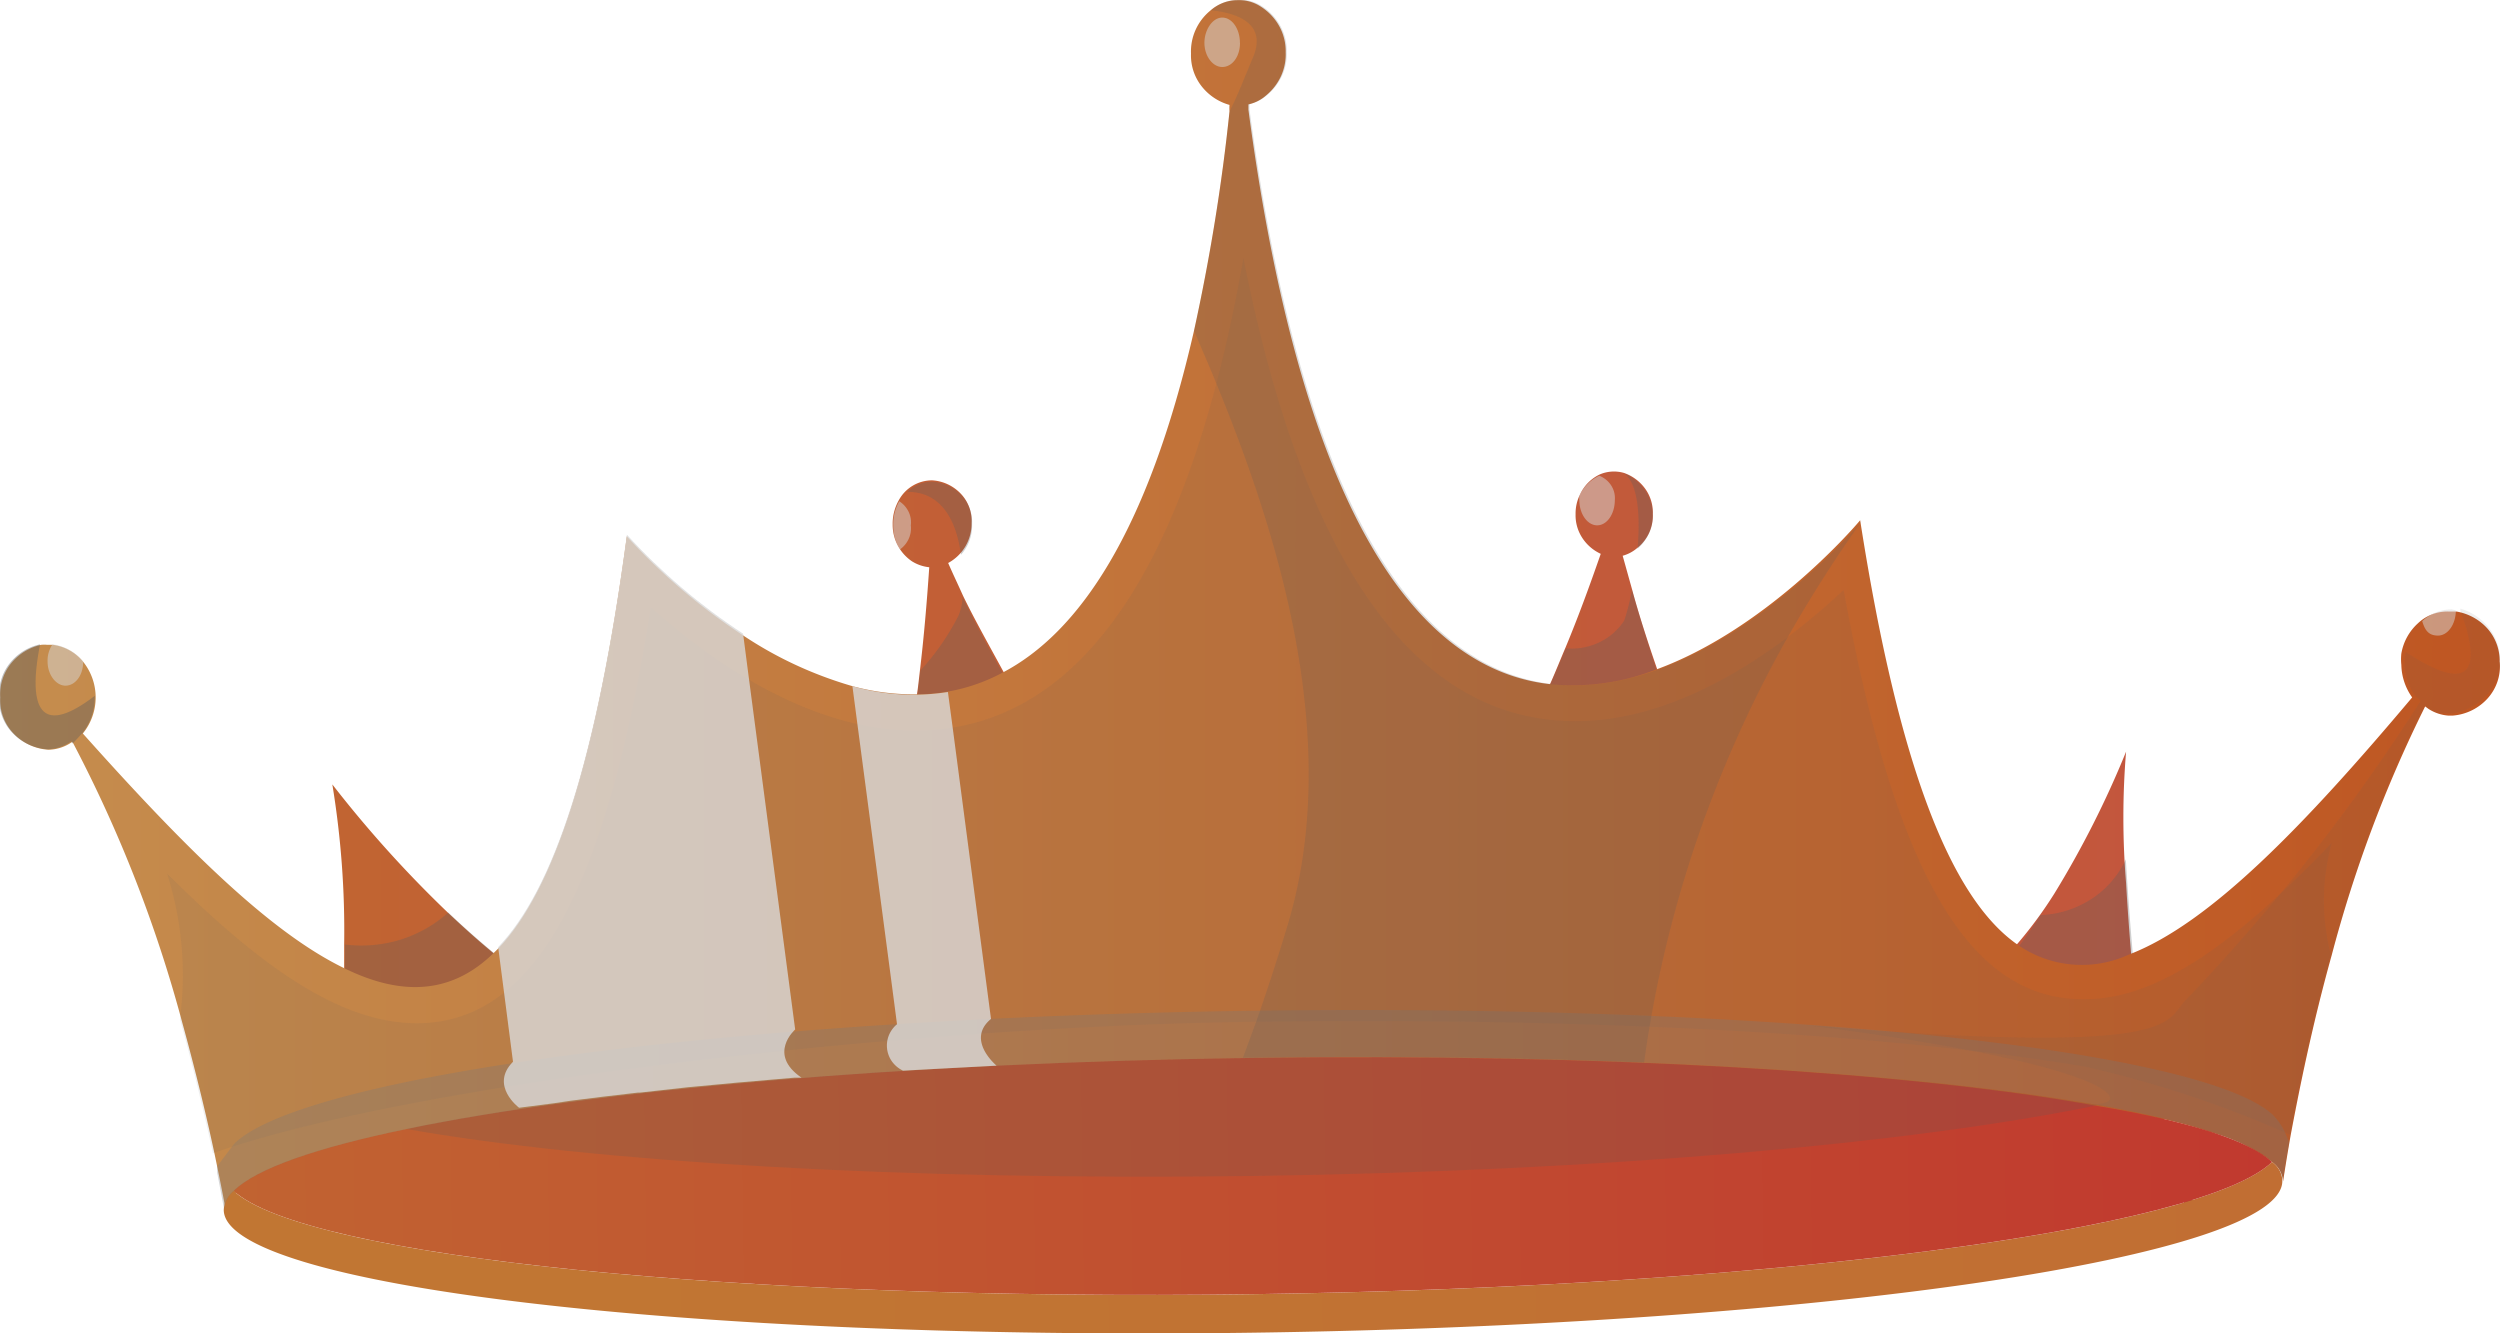
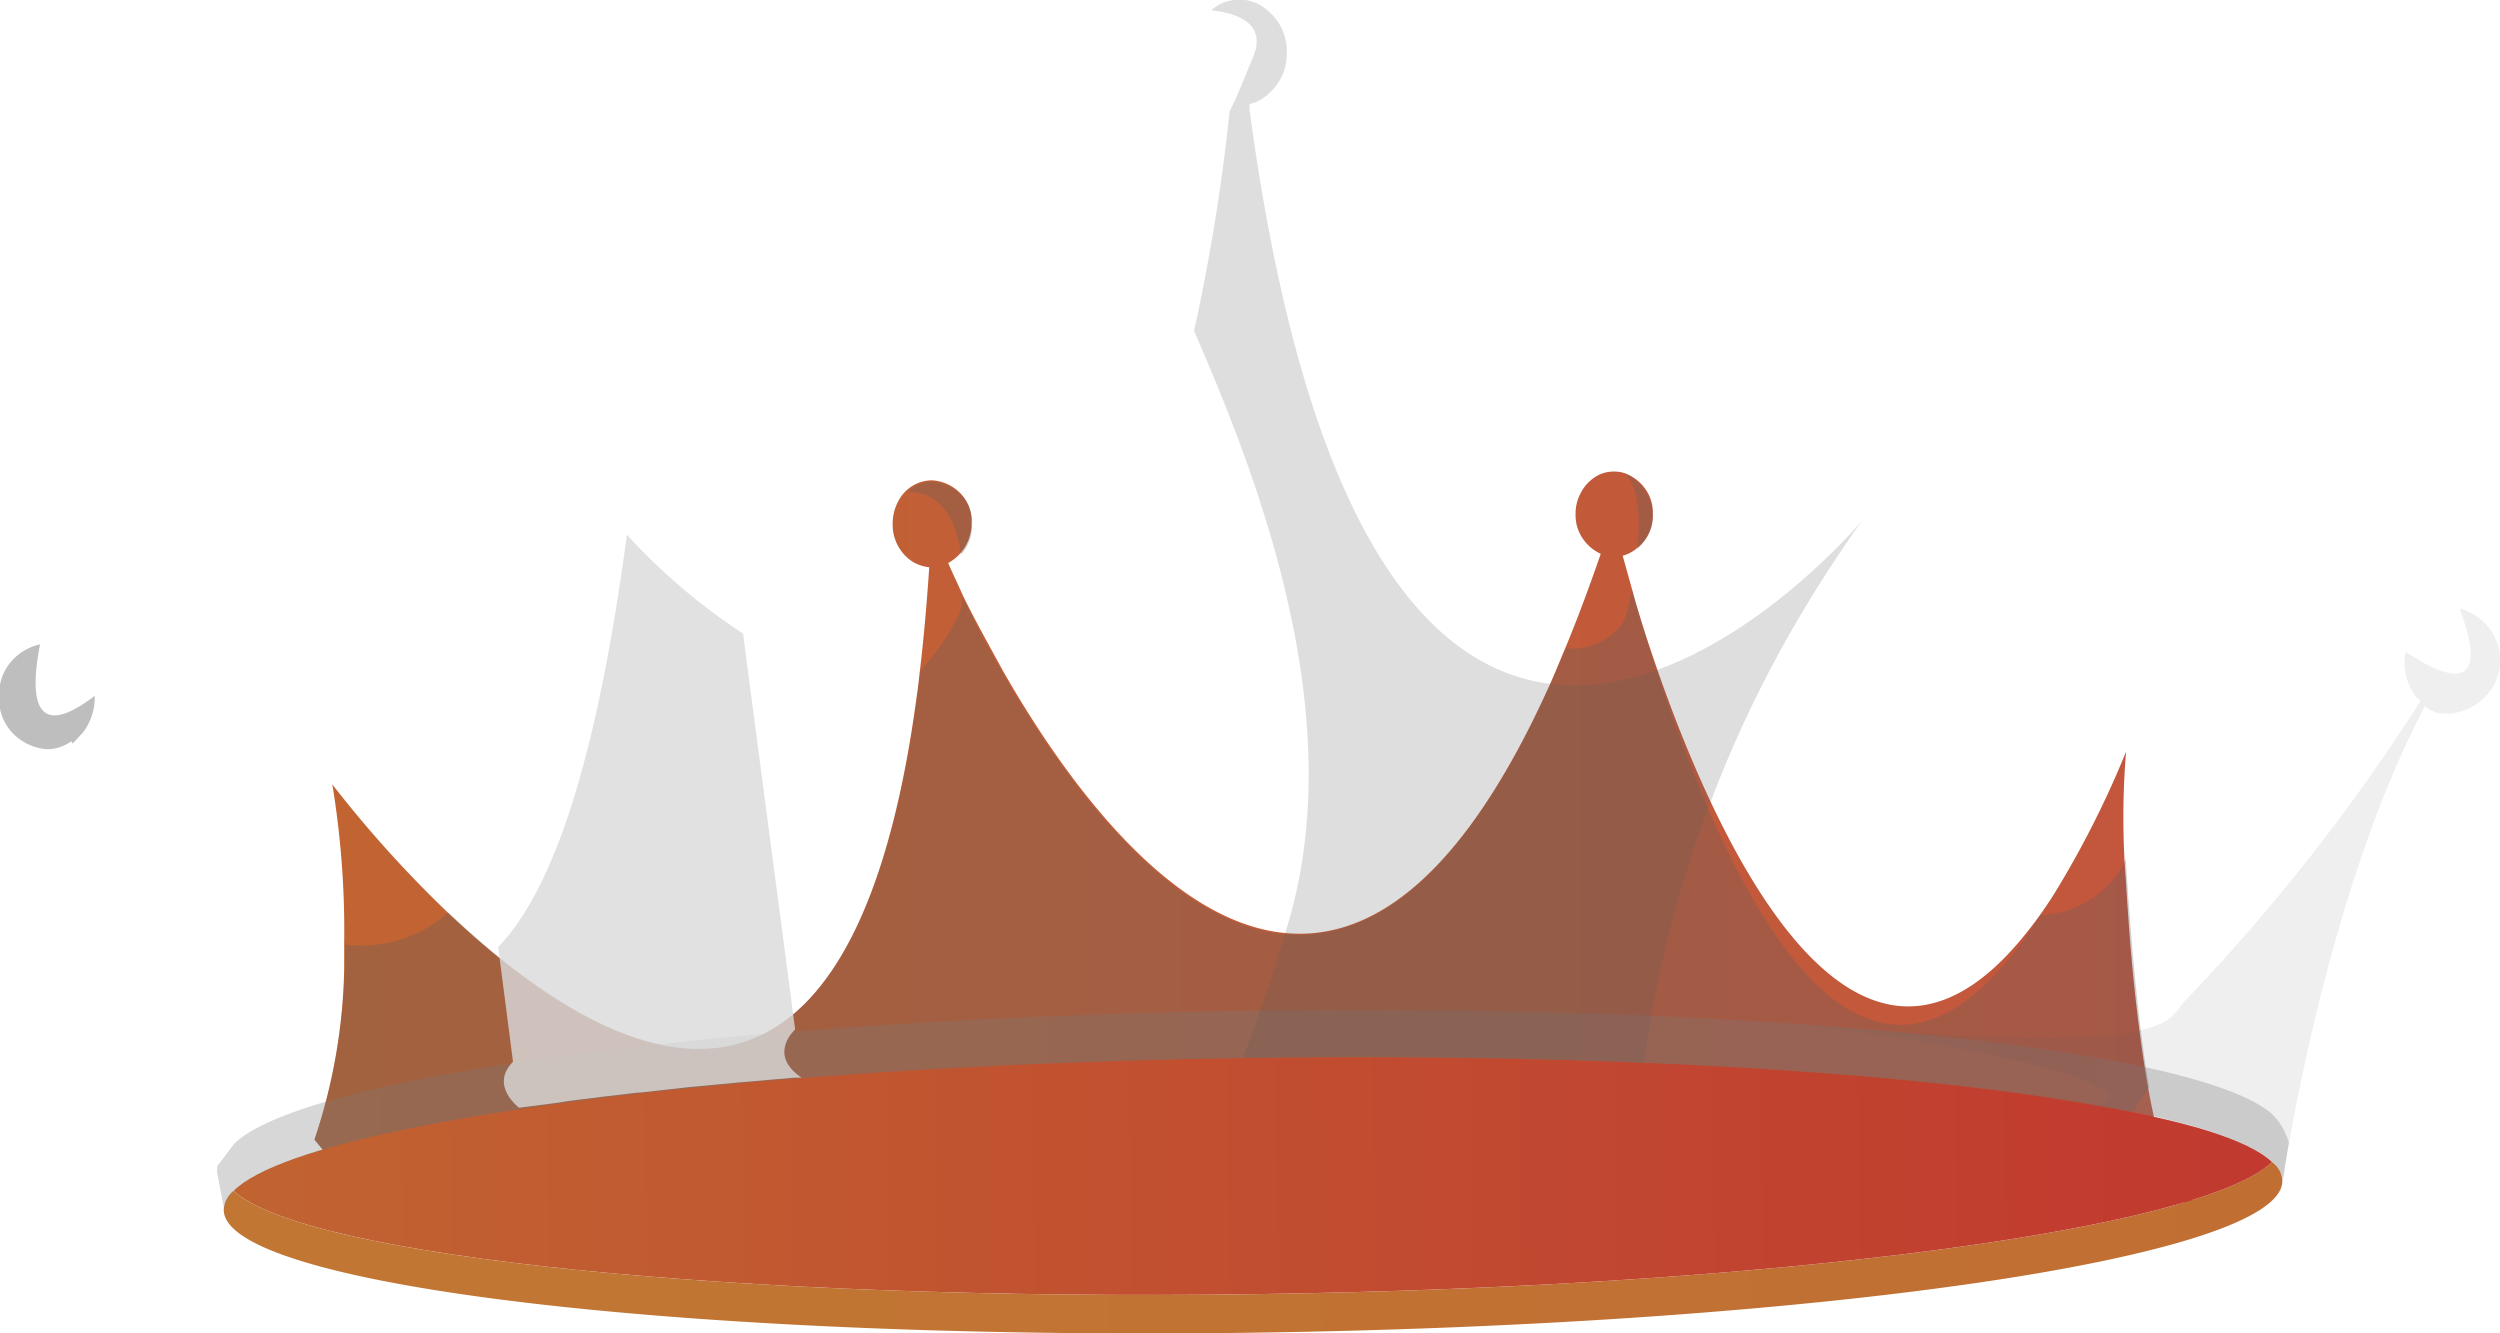
<svg xmlns="http://www.w3.org/2000/svg" width="30" height="16" fill="none">
  <g clip-path="url(#crown3a)">
    <path d="M26.175 14.377c-.487-.058-1.27-.09-2.255-.11-5.969-.112-19.382.373-19.382.373l-.668-.847-.097-.118a6.78 6.78 0 0 0 .357-2.054v-.29c.01-.641-.038-1.283-.142-1.918.422.544.885 1.058 1.385 1.537.175.165.357.33.55.489 1.814 1.496 4.345 2.43 5.08-3.103.015-.093.024-.19.036-.29.046-.383.082-.797.112-1.239a.483.483 0 0 1-.207-.071.528.528 0 0 1-.232-.443c-.002-.1.023-.2.073-.289a.455.455 0 0 1 .4-.24.517.517 0 0 1 .347.163.473.473 0 0 1 .127.349.537.537 0 0 1-.281.48c.051.118.112.245.178.392.13.269.303.578.484.91 1.352 2.364 4.103 5.643 6.57.13.06-.135.121-.289.179-.424.142-.341.28-.714.42-1.118a.528.528 0 0 1-.224-.195.494.494 0 0 1-.078-.28.511.511 0 0 1 .054-.239.496.496 0 0 1 .239-.24.433.433 0 0 1 .287-.017.526.526 0 0 1 .257.192.489.489 0 0 1 .09.299.494.494 0 0 1-.184.407.445.445 0 0 1-.178.096l.112.401c.078.29.181.61.302.96.79 2.273 2.398 5.558 4.342 3.273.155-.183.296-.376.423-.578a11.63 11.63 0 0 0 .862-1.705 9.594 9.594 0 0 0 0 1.578c.015.266.036.552.06.844.049.543.115 1.103.203 1.603.021.119.045.24.07.35.062.34.173.67.33.982Z" fill="url(#crown3b)" />
    <path d="M19.487 5.68a.57.57 0 0 1 .224.164.536.536 0 0 1 .093.515.545.545 0 0 1-.154.226c.034-.384.01-.786-.163-.904ZM25.791 13.047c-.1.16-.214.31-.341.45a2.764 2.764 0 0 1-1.53.77c-5.969-.116-19.382.372-19.382.372l-.762-.962c.25-.758.372-1.549.363-2.343.224.028.451.008.666-.058.214-.067.41-.178.574-.326 1.832 1.733 4.907 3.559 5.666-2.904.181-.197.334-.417.454-.653a.579.579 0 0 0 .051-.231c1.08 2.233 4.381 7.55 7.239.618a.777.777 0 0 0 .4-.071.736.736 0 0 0 .301-.261c.04-.12.07-.243.094-.367.64 2.21 2.461 7.728 4.901 3.9.22-.008.432-.076.613-.194a1.13 1.13 0 0 0 .412-.476c.045.766.142 1.968.281 2.736Z" fill="#5E5E5E" style="mix-blend-mode:color-burn" opacity=".3" />
    <path d="M26.178 14.38c.145.263.303.361.52.214.124-.093-.075-.162-.52-.214Z" fill="#9F552F" />
-     <path d="M29.997 7.945a.575.575 0 0 1-.142.432.63.63 0 0 1-.42.21h-.058a.507.507 0 0 1-.236-.081l-.039-.029a15.64 15.64 0 0 0-1.122 2.987c-.242.867-.399 1.665-.493 2.164-.06.344-.09.55-.09.55a.307.307 0 0 0-.121-.226 2.11 2.11 0 0 0-.747-.364 5.376 5.376 0 0 0-.556-.156h-.046a.485.485 0 0 1-.06-.018 14.522 14.522 0 0 0-.68-.135c-.07 0-.143-.026-.218-.035a17.315 17.315 0 0 0-.514-.08 38.922 38.922 0 0 0-2.274-.25l-.532-.04-.281-.02-.285-.017c-.184-.015-.377-.023-.568-.032l-.384-.02-.387-.018c-.36-.014-.732-.026-1.107-.034H14.93l-1.04.02c-.655.017-1.295.041-1.92.072l-.698.038-.423.023-.279.017-.526.038-.405.031h-.084l-.675.058-.604.058-.575.064h-.024c-.281.031-.55.063-.81.098l-.2.029-.417.055c-.744.115-1.391.236-1.923.37a6.51 6.51 0 0 0-.33.089l-.103.029c-.07.023-.136.04-.196.063a.864.864 0 0 0-.14.047l-.123.046a1.814 1.814 0 0 0-.227.095c-.141.062-.27.145-.384.246a.317.317 0 0 0-.115.228c0-.035-.048-.289-.13-.679-.082-.39-.22-.976-.396-1.612a16.215 16.215 0 0 0-1.3-3.328l-.015-.026a.514.514 0 0 1-.284.095.634.634 0 0 1-.426-.2.579.579 0 0 1-.155-.427.59.59 0 0 1 .124-.402.64.64 0 0 1 .366-.23.339.339 0 0 1 .075 0h.067A.564.564 0 0 1 1 7.944a.685.685 0 0 1-.006.858c1.179 1.32 2.222 2.372 3.132 2.814.68.336 1.285.324 1.8-.182l.05-.049c.669-.699 1.183-2.242 1.546-4.949.41.45.879.85 1.394 1.188.397.266.836.47 1.3.606.256.071.522.105.789.102a2.181 2.181 0 0 0 1.025-.26c.907-.474 1.741-1.668 2.298-4.103.191-.87.334-1.748.426-2.632a.535.535 0 0 1 0-.078.647.647 0 0 1-.341-.232.599.599 0 0 1-.121-.383.634.634 0 0 1 .23-.515.493.493 0 0 1 .332-.127.472.472 0 0 1 .272.075c.095.06.173.142.226.239a.62.62 0 0 1 .076.313.627.627 0 0 1-.056.284.655.655 0 0 1-.18.233.473.473 0 0 1-.211.107v.064c.677 5.1 2.144 6.711 3.595 6.89.435.048.876-.01 1.282-.167 1.3-.468 2.352-1.662 2.464-1.797.463 2.967 1.089 4.518 1.869 5.079a1.345 1.345 0 0 0 1.355.133c.973-.37 2.116-1.56 3.4-3.086a.697.697 0 0 1-.13-.39.67.67 0 0 1 0-.136.635.635 0 0 1 .2-.364.514.514 0 0 1 .354-.141h.106c.148.025.282.1.378.21a.584.584 0 0 1 .142.396Z" fill="url(#crown3c)" />
-     <path d="M27.971 11.456c-.242.867-.399 1.664-.493 2.16a13.106 13.106 0 0 0-2.46-.817c-2.374-.398-6.02-.592-10.006-.537-4.414.063-10.204.771-12.457 1.577-.09-.407-.22-.973-.396-1.609a4.014 4.014 0 0 0-.154-1.748c1.155 1.156 2.116 1.809 3.023 1.797 1.376-.02 2.244-1.566 2.782-4.992.683.615 1.905 1.5 3.208 1.48 1.941-.027 3.25-1.934 3.903-5.672.735 3.715 2.09 5.587 4.028 5.558 1.297-.017 2.503-.944 3.175-1.574.62 3.409 1.511 4.937 2.902 4.911.883 0 1.83-.702 2.957-1.878-.123.44-.127.902-.012 1.344Z" fill="#5E5E5E" style="mix-blend-mode:color-burn" opacity=".1" />
    <path d="M27.264 13.943c-.832.81-5.981 1.5-12.216 1.587-6.234.086-11.396-.454-12.245-1.24a.312.312 0 0 0-.118.228c0 .91 5.548 1.57 12.37 1.474 6.82-.096 12.345-.913 12.333-1.823a.279.279 0 0 0-.035-.127.292.292 0 0 0-.09-.099Z" fill="url(#crown3d)" />
    <path d="M27.264 13.944c-.832.808-5.981 1.499-12.216 1.586-6.234.086-11.396-.454-12.245-1.24.269-.268.998-.52 2.074-.742 2.225-.463 5.935-.795 10.138-.853 4.203-.057 7.925.168 10.16.578 1.079.18 1.813.41 2.089.67Z" fill="url(#crown3e)" />
-     <path d="M25.174 13.262c-2.225.46-5.935.791-10.14.85-4.207.057-7.923-.168-10.157-.564 2.225-.463 5.935-.795 10.138-.853 4.203-.057 7.94.168 10.16.567Z" fill="#5E5E5E" style="mix-blend-mode:color-burn" opacity=".2" />
    <path d="M27.463 13.695a.099.099 0 0 1 0 .043c-.048.272-.07.43-.07.43a.297.297 0 0 0-.123-.224c-.85-.795-6.014-1.338-12.249-1.249-6.234.09-11.38.778-12.212 1.595a.311.311 0 0 0-.118.229l-.085-.445a.276.276 0 0 1 0-.05v-.028c.106-.14.197-.263.206-.272.831-.818 5.984-1.508 12.215-1.595 6.232-.086 11.4.457 12.249 1.251a.752.752 0 0 1 .13.18c.022.043.04.089.057.135Z" fill="#7A7A7A" style="mix-blend-mode:color-burn" opacity=".3" />
    <path d="M.989 8.798c-.04.04-.076.083-.118.124l-.015-.026a.514.514 0 0 1-.285.095.634.634 0 0 1-.425-.2.579.579 0 0 1-.155-.427.59.59 0 0 1 .124-.402.64.64 0 0 1 .366-.23c-.097.493-.151 1.236.656.618a.69.69 0 0 1-.148.448Z" fill="#5E5E5E" style="mix-blend-mode:color-burn" opacity=".4" />
    <path d="M29.525 7.333c.176.462.303 1.123-.656.49a.55.55 0 0 0-.015.14c.003.139.048.274.13.39l.064.057a23.387 23.387 0 0 1-2.83 3.603c-.236.246-.046.665-4.536.289 4.115.523 3.93 1.046 3.284.93 1.21.194 2.01.44 2.304.717a.31.31 0 0 1 .124.225s.484-3.389 1.705-5.7l.04.029a.5.5 0 0 0 .126.057h.046a.41.41 0 0 0 .063 0c.02.002.04.002.06 0a.687.687 0 0 0 .392-.203.626.626 0 0 0 .058-.801.675.675 0 0 0-.359-.252v.029Z" fill="#5E5E5E" style="mix-blend-mode:color-burn" opacity=".1" />
    <path d="M10.888 5.903a.415.415 0 0 1 .302-.122.517.517 0 0 1 .348.163.472.472 0 0 1 .127.349.523.523 0 0 1-.133.364c-.015-.061-.067-.76-.644-.754Z" fill="#5E5E5E" style="mix-blend-mode:color-burn" opacity=".3" />
    <path d="M22.35 6.24c-.317.445-.61.904-.88 1.376a14.401 14.401 0 0 0-1.675 4.704c-.027.147-.045.288-.066.43-1.454-.058-3.045-.081-4.714-.058h-.1c.052-.136.106-.289.16-.433.122-.347.248-.731.376-1.156.67-2.222-.121-4.72-.865-6.526-.088-.214-.176-.416-.257-.607.191-.87.334-1.748.426-2.632.103-.205.188-.43.275-.636.194-.436-.217-.549-.496-.578a.493.493 0 0 1 .333-.127.472.472 0 0 1 .272.075c.095.06.173.143.226.24a.62.62 0 0 1 .076.312.627.627 0 0 1-.056.284.655.655 0 0 1-.18.233.473.473 0 0 1-.211.107v.064c1.542 11.504 7.096 5.25 7.356 4.929Z" fill="#5E5E5E" style="mix-blend-mode:color-burn" opacity=".2" />
    <path style="mix-blend-mode:soft-light" opacity=".8" d="M9.618 12.932c.067.05 0 0 0 0h-.085l-.674.058-.605.057-.574.064h-.024c-.281.032-.55.064-.81.098l-.2.03-.417.054s-.357-.266-.073-.552l-.112-.866-.066-.509c.668-.7 1.182-2.242 1.545-4.949.41.45.879.85 1.394 1.187l.07.538.555 4.212s-.338.295.076.578Z" fill="url(#crown3f)" />
-     <path style="mix-blend-mode:soft-light" opacity=".8" d="m11.958 12.788-.698.037-.424.023a.35.35 0 0 1-.13-.107.33.33 0 0 1-.04-.316.339.339 0 0 1 .098-.134c-.021-.17-.475-3.6-.475-3.6l-.06-.457c.371.107.763.13 1.146.07l.057.427.46 3.496c-.306.252.066.56.066.56Z" fill="url(#crown3g)" />
-     <path d="M14.88.514c0 .168-.095.29-.213.29-.117 0-.214-.134-.214-.29 0-.156.097-.303.214-.303.118 0 .212.136.212.303ZM10.93 6.305a.305.305 0 0 1-.025.16.32.32 0 0 1-.105.128.528.528 0 0 1-.081-.288c-.003-.101.022-.2.072-.29a.31.31 0 0 1 .112.126c.025.051.034.108.027.164ZM29.47 7.324c0 .168-.096.303-.214.303s-.157-.069-.19-.173a.514.514 0 0 1 .354-.141l.05.011ZM19.378 6c0 .168-.094.304-.212.304-.117 0-.214-.136-.214-.303a.282.282 0 0 1 0-.052.496.496 0 0 1 .239-.24.3.3 0 0 1 .143.116.279.279 0 0 1 .044.176ZM.998 7.94c0 .167-.097.288-.212.288-.115 0-.215-.133-.215-.289a.344.344 0 0 1 .06-.208.564.564 0 0 1 .367.208Z" fill="#D9D9D9" style="mix-blend-mode:soft-light" opacity=".5" />
  </g>
  <defs>
    <linearGradient id="crown3b" x1="3.773" y1="10.153" x2="26.175" y2="10.153" gradientUnits="userSpaceOnUse">
      <stop stop-color="#C16432" />
      <stop offset="1" stop-color="#C3563D" />
    </linearGradient>
    <linearGradient id="crown3c" x1="0" y1="7.258" x2="30" y2="7.258" gradientUnits="userSpaceOnUse">
      <stop stop-color="#C58D4E" />
      <stop offset="1" stop-color="#BF5622" />
    </linearGradient>
    <linearGradient id="crown3d" x1="2.686" y1="15.203" x2="27.393" y2="14.873" gradientUnits="userSpaceOnUse">
      <stop offset=".17" stop-color="#C17633" />
      <stop offset="1" stop-color="#C16E33" />
    </linearGradient>
    <linearGradient id="crown3e" x1="2.798" y1="14.271" x2="27.259" y2="13.945" gradientUnits="userSpaceOnUse">
      <stop stop-color="#C16331" />
      <stop offset="1" stop-color="#C1392F" />
    </linearGradient>
    <linearGradient id="crown3f" x1="7.045" y1="7.122" x2="7.833" y2="13.383" gradientUnits="userSpaceOnUse">
      <stop stop-color="#D9D9D9" />
      <stop offset="1" stop-color="#D9D9D9" />
    </linearGradient>
    <linearGradient id="crown3g" x1="10.48" y1="6.689" x2="11.265" y2="12.93" gradientUnits="userSpaceOnUse">
      <stop stop-color="#D9D9D9" />
      <stop offset="1" stop-color="#D9D9D9" />
    </linearGradient>
    <clipPath id="crown3a">
      <path fill="#fff" d="M0 0h30v16H0z" />
    </clipPath>
  </defs>
</svg>